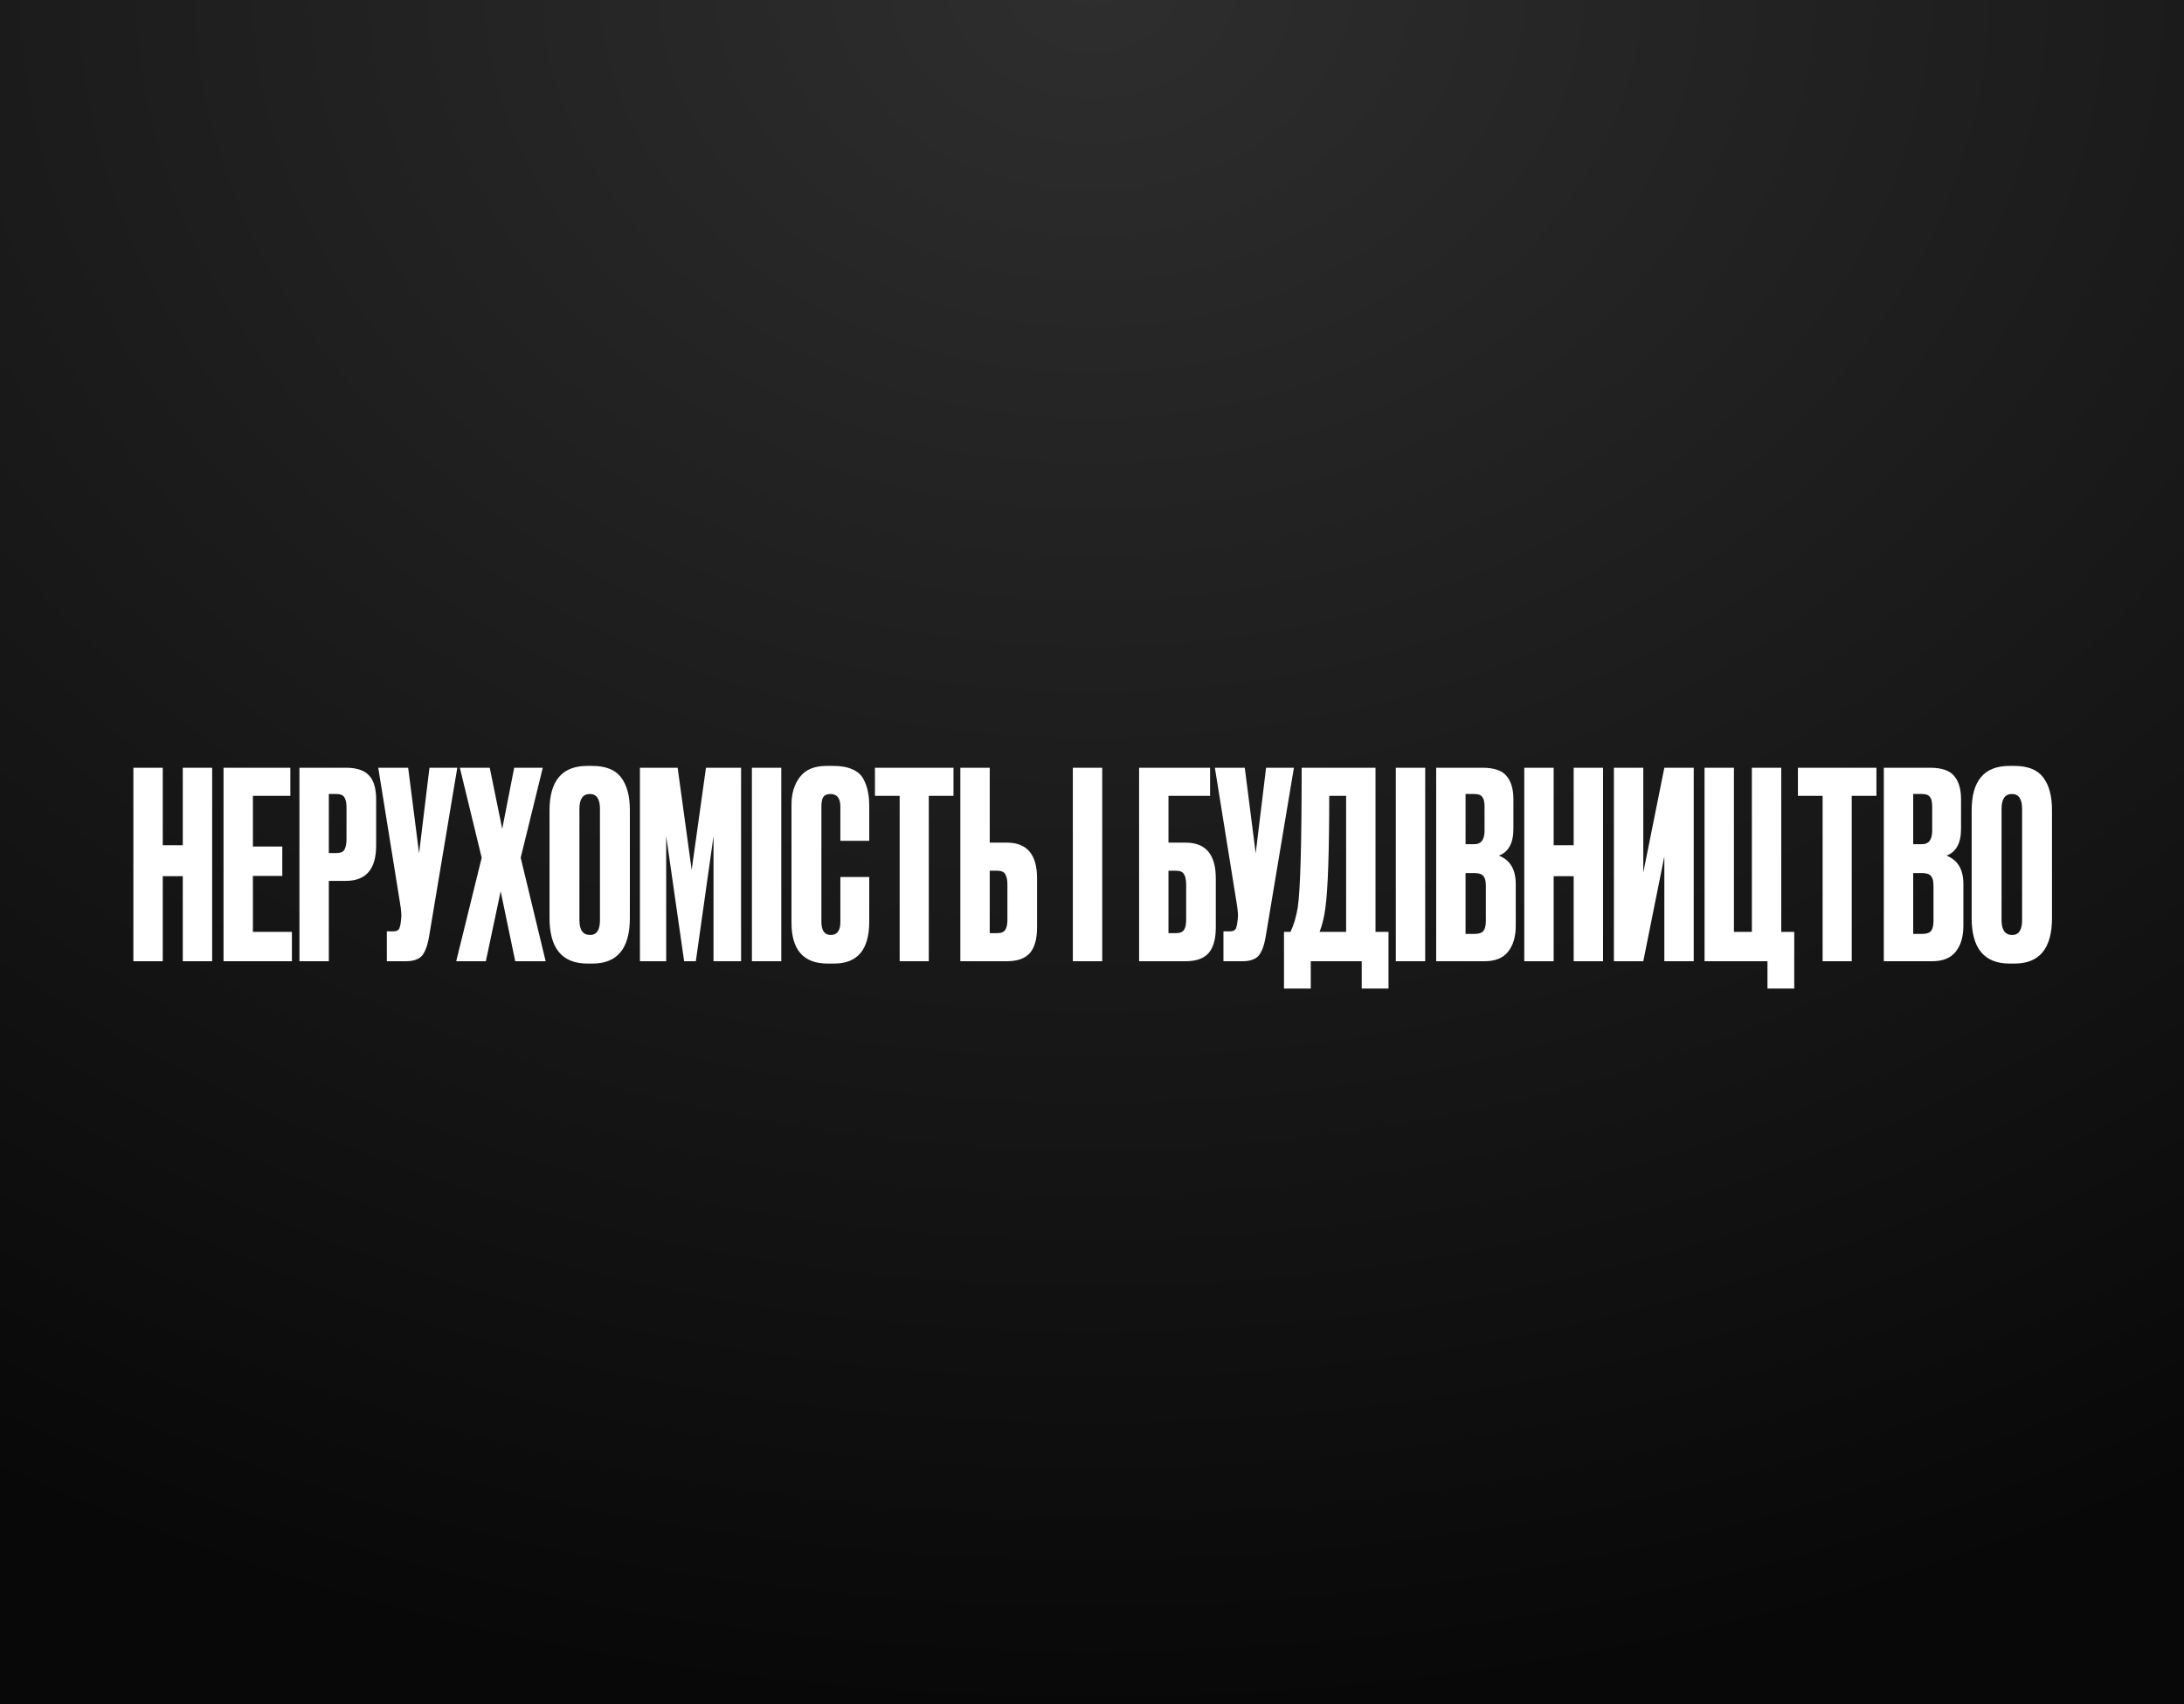
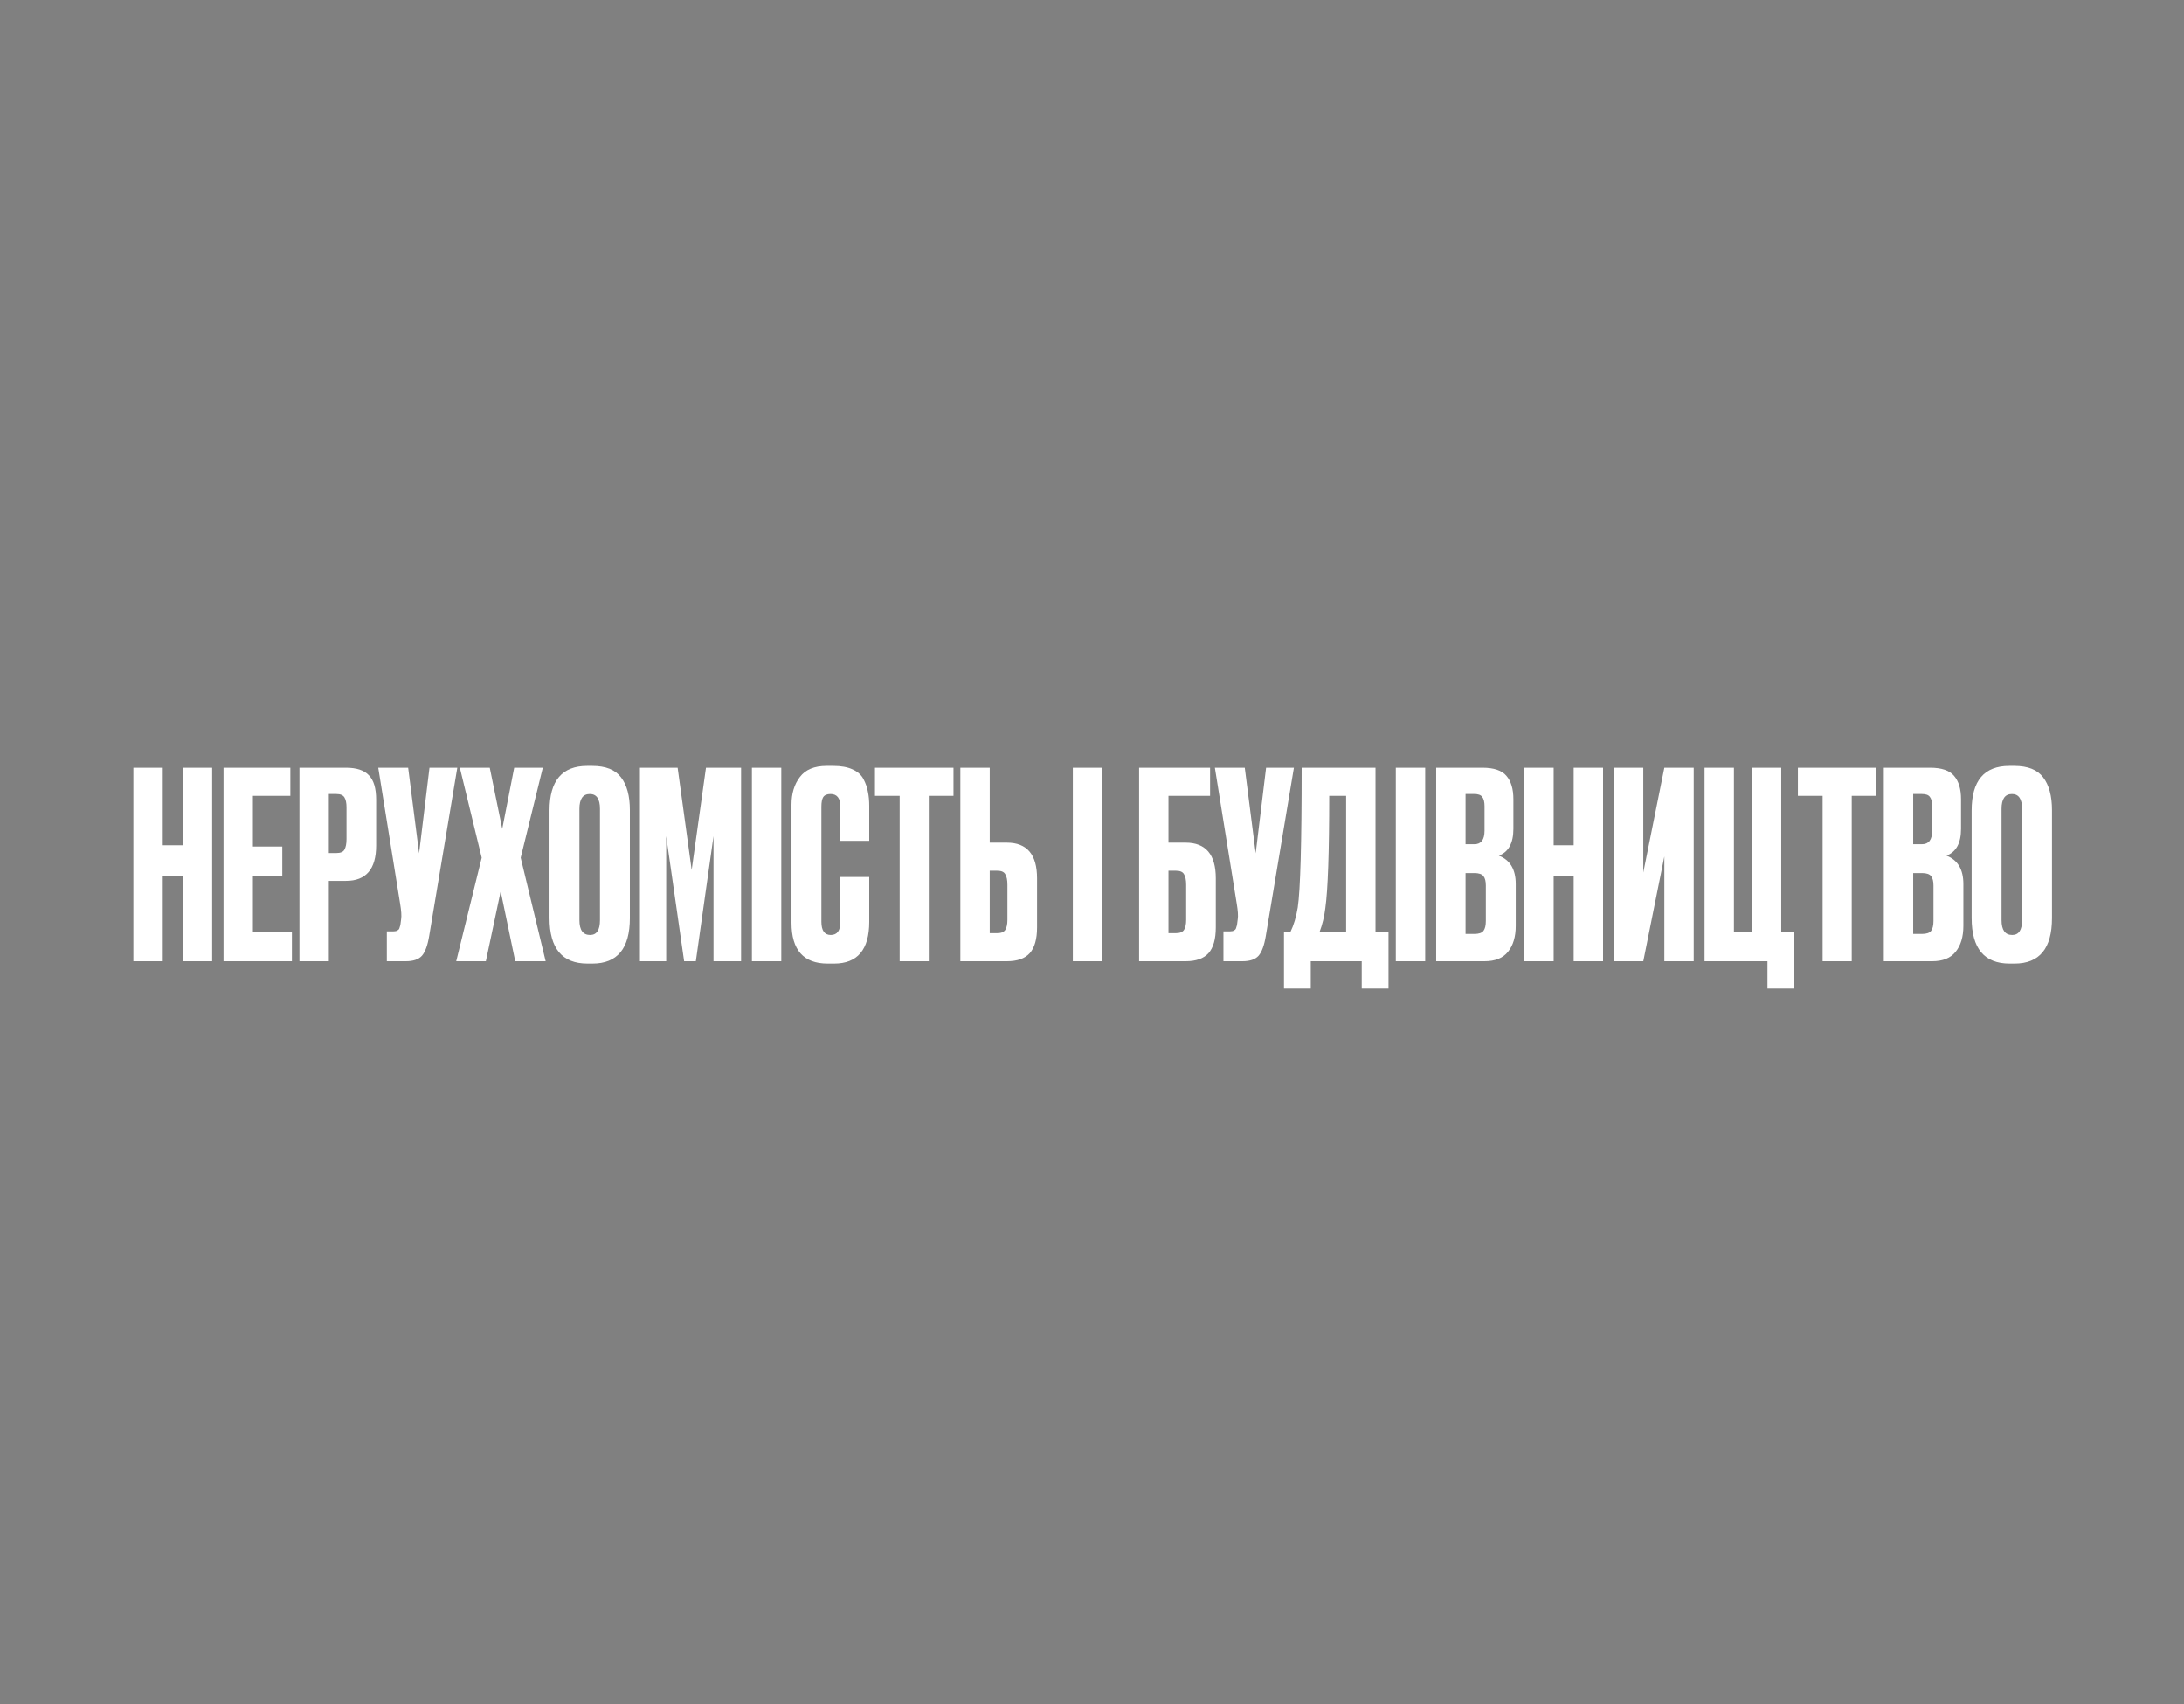
<svg xmlns="http://www.w3.org/2000/svg" width="1050" height="819" viewBox="0 0 1050 819" fill="none">
  <rect x="0" y="0" width="1050" height="819" fill="#808080" stroke="none" />
-   <rect width="1050" height="819" fill="url(#paint0_radial_245_55)" />
  <path d="M78.249 421.125V462H64.124V369H78.249V406.25H87.874V369H101.999V462H87.874V421.125H78.249ZM107.465 369H139.59V382.5H121.59V406.875H135.715V421H121.59V447.875H140.34V462H107.465V369ZM166.339 423.375H158.089V462H143.964V369H166.339C171.422 369 175.089 370.208 177.339 372.625C179.672 374.958 180.839 378.875 180.839 384.375V406.375C180.839 417.708 176.006 423.375 166.339 423.375ZM158.089 381.625V410H161.714C163.714 410 165.006 409.458 165.589 408.375C166.256 407.208 166.589 405.5 166.589 403.25V388C166.589 385.917 166.256 384.333 165.589 383.25C164.922 382.167 163.631 381.625 161.714 381.625H158.089ZM219.852 369L206.352 449.75C205.602 454.333 204.435 457.542 202.852 459.375C201.268 461.125 198.685 462 195.102 462H185.977V447.625H189.227C189.977 447.625 190.56 447.5 190.977 447.25C191.477 447 191.81 446.667 191.977 446.25C192.143 445.833 192.31 445.292 192.477 444.625L192.852 441.75C193.102 440.25 192.935 437.75 192.352 434.25L181.852 369H196.227L201.477 410.125L206.477 369H219.852ZM231.583 412.25L221.083 369H235.458L241.458 398.375L247.208 369H260.958L250.333 412.25L262.333 462H247.708L240.708 428.375L233.583 462H219.333L231.583 412.25ZM302.819 389.375V441.25C302.819 455.833 296.819 463.125 284.819 463.125H282.444C270.278 463.125 264.194 455.833 264.194 441.25V389.5C264.194 375.25 270.236 368.125 282.319 368.125H284.694C291.194 368.125 295.819 369.958 298.569 373.625C301.403 377.292 302.819 382.542 302.819 389.375ZM288.444 442.25V388.75C288.444 384 286.819 381.625 283.569 381.625C280.236 381.625 278.569 384 278.569 388.75V442.25C278.569 447 280.278 449.375 283.694 449.375C286.861 449.375 288.444 447 288.444 442.25ZM307.66 462V369H325.785L332.535 418.125L339.41 369H356.285V462H343.035V401.875L334.535 462H328.91L320.285 401.875V462H307.66ZM375.618 369V462H361.493V369H375.618ZM404.027 443.125V421.5H417.902V443C417.902 456.417 412.277 463.125 401.027 463.125H397.902C386.319 463.125 380.527 456.583 380.527 443.5V386.75C380.527 381.417 381.861 377 384.527 373.5C387.194 369.917 391.486 368.125 397.402 368.125H400.652C404.319 368.125 407.361 368.667 409.777 369.75C412.277 370.833 414.069 372.417 415.152 374.5C416.236 376.583 416.944 378.625 417.277 380.625C417.694 382.542 417.902 384.833 417.902 387.5V404.125H404.027V387.75C404.027 383.667 402.444 381.625 399.277 381.625C397.611 381.625 396.444 382.125 395.777 383.125C395.194 384.042 394.902 385.583 394.902 387.75V443C394.902 447.25 396.402 449.375 399.402 449.375C402.486 449.375 404.027 447.292 404.027 443.125ZM420.656 369H458.406V382.5H446.531V462H432.531V382.5H420.656V369ZM475.832 405H484.082C493.749 405 498.582 410.708 498.582 422.125V445.75C498.582 451.333 497.415 455.458 495.082 458.125C492.749 460.708 489.082 462 484.082 462H461.707V369H475.832V405ZM475.832 448.5H479.457C481.374 448.5 482.665 447.958 483.332 446.875C483.999 445.792 484.332 444.208 484.332 442.125V425.25C484.332 423 483.999 421.333 483.332 420.25C482.749 419.083 481.457 418.5 479.457 418.5H475.832V448.5ZM529.915 369V462H515.79V369H529.915ZM547.645 462V369H581.77V382.5H561.77V405H570.02C579.686 405 584.52 410.708 584.52 422.125V445.75C584.52 451.333 583.353 455.458 581.02 458.125C578.686 460.708 575.02 462 570.02 462H547.645ZM561.77 448.5H565.395C567.311 448.5 568.603 447.958 569.27 446.875C569.936 445.792 570.27 444.208 570.27 442.125V425.25C570.27 423 569.936 421.333 569.27 420.25C568.686 419.083 567.395 418.5 565.395 418.5H561.77V448.5ZM622.073 369L608.573 449.75C607.823 454.333 606.657 457.542 605.073 459.375C603.49 461.125 600.907 462 597.323 462H588.198V447.625H591.448C592.198 447.625 592.782 447.5 593.198 447.25C593.698 447 594.032 446.667 594.198 446.25C594.365 445.833 594.532 445.292 594.698 444.625L595.073 441.75C595.323 440.25 595.157 437.75 594.573 434.25L584.073 369H598.448L603.698 410.125L608.698 369H622.073ZM654.675 475.125V462H630.175V475.125H617.3V447.875H620.425C622.008 444.625 623.175 440.708 623.925 436.125C625.175 427.792 625.8 405.417 625.8 369H661.3V447.875H667.55V475.125H654.675ZM637.175 436.5C636.675 440.583 635.758 444.375 634.425 447.875H647.175V382.5H639.05C639.05 409.667 638.425 427.667 637.175 436.5ZM685.188 369V462H671.063V369H685.188ZM690.473 462V369H712.723C718.223 369 722.056 370.292 724.223 372.875C726.473 375.458 727.598 379.208 727.598 384.125V398.375C727.598 405.208 725.264 409.5 720.598 411.25C726.014 413.333 728.723 417.875 728.723 424.875V445C728.723 450.25 727.473 454.417 724.973 457.5C722.556 460.5 718.806 462 713.723 462H690.473ZM708.848 419.625H704.598V448.875H708.848C711.014 448.875 712.473 448.375 713.223 447.375C713.973 446.375 714.348 444.792 714.348 442.625V425.625C714.348 423.542 713.973 422.042 713.223 421.125C712.473 420.125 711.014 419.625 708.848 419.625ZM708.848 381.625H704.598V405.75H708.848C712.098 405.75 713.723 403.583 713.723 399.25V387.5C713.723 385.417 713.348 383.917 712.598 383C711.931 382.083 710.681 381.625 708.848 381.625ZM746.95 421.125V462H732.825V369H746.95V406.25H756.575V369H770.7V462H756.575V421.125H746.95ZM800.166 462V411.625L790.041 462H775.916V369H790.041V419.375L800.166 369H814.291V462H800.166ZM849.745 475.125V462H819.495V369H833.62V447.875H842.245V369H856.37V447.875H862.62V475.125H849.745ZM864.382 369H902.132V382.5H890.257V462H876.257V382.5H864.382V369ZM905.683 462V369H927.933C933.433 369 937.266 370.292 939.433 372.875C941.683 375.458 942.808 379.208 942.808 384.125V398.375C942.808 405.208 940.474 409.5 935.808 411.25C941.224 413.333 943.933 417.875 943.933 424.875V445C943.933 450.25 942.683 454.417 940.183 457.5C937.766 460.5 934.016 462 928.933 462H905.683ZM924.058 419.625H919.808V448.875H924.058C926.224 448.875 927.683 448.375 928.433 447.375C929.183 446.375 929.558 444.792 929.558 442.625V425.625C929.558 423.542 929.183 422.042 928.433 421.125C927.683 420.125 926.224 419.625 924.058 419.625ZM924.058 381.625H919.808V405.75H924.058C927.308 405.75 928.933 403.583 928.933 399.25V387.5C928.933 385.417 928.558 383.917 927.808 383C927.141 382.083 925.891 381.625 924.058 381.625ZM986.535 389.375V441.25C986.535 455.833 980.535 463.125 968.535 463.125H966.16C953.993 463.125 947.91 455.833 947.91 441.25V389.5C947.91 375.25 953.952 368.125 966.035 368.125H968.41C974.91 368.125 979.535 369.958 982.285 373.625C985.118 377.292 986.535 382.542 986.535 389.375ZM972.16 442.25V388.75C972.16 384 970.535 381.625 967.285 381.625C963.952 381.625 962.285 384 962.285 388.75V442.25C962.285 447 963.993 449.375 967.41 449.375C970.577 449.375 972.16 447 972.16 442.25Z" fill="white" />
  <defs>
    <radialGradient id="paint0_radial_245_55" cx="0" cy="0" r="1" gradientUnits="userSpaceOnUse" gradientTransform="translate(525 -2.587) rotate(90) scale(824.175 1056.64)">
      <stop stop-color="#2E2E2E" />
      <stop offset="1" stop-color="#080808" />
    </radialGradient>
  </defs>
</svg>